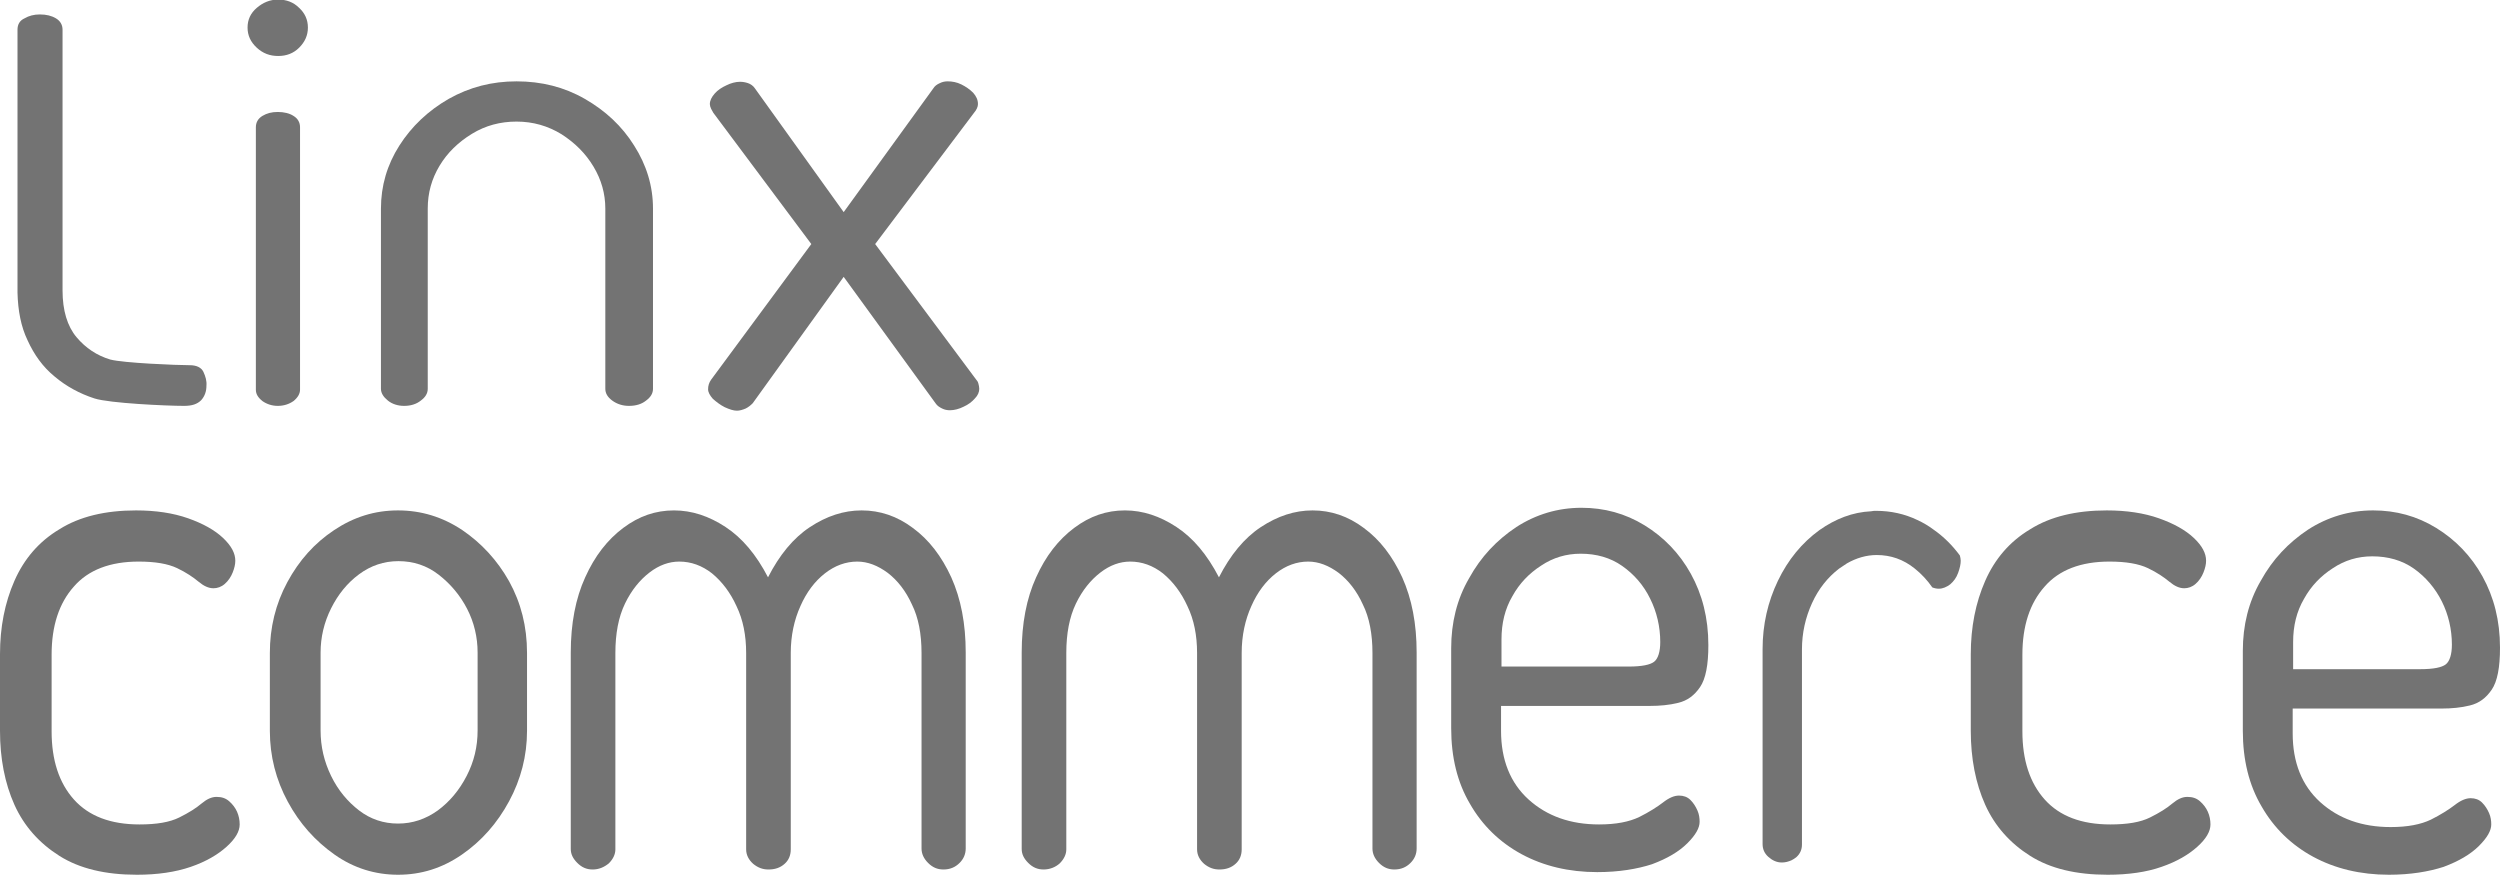
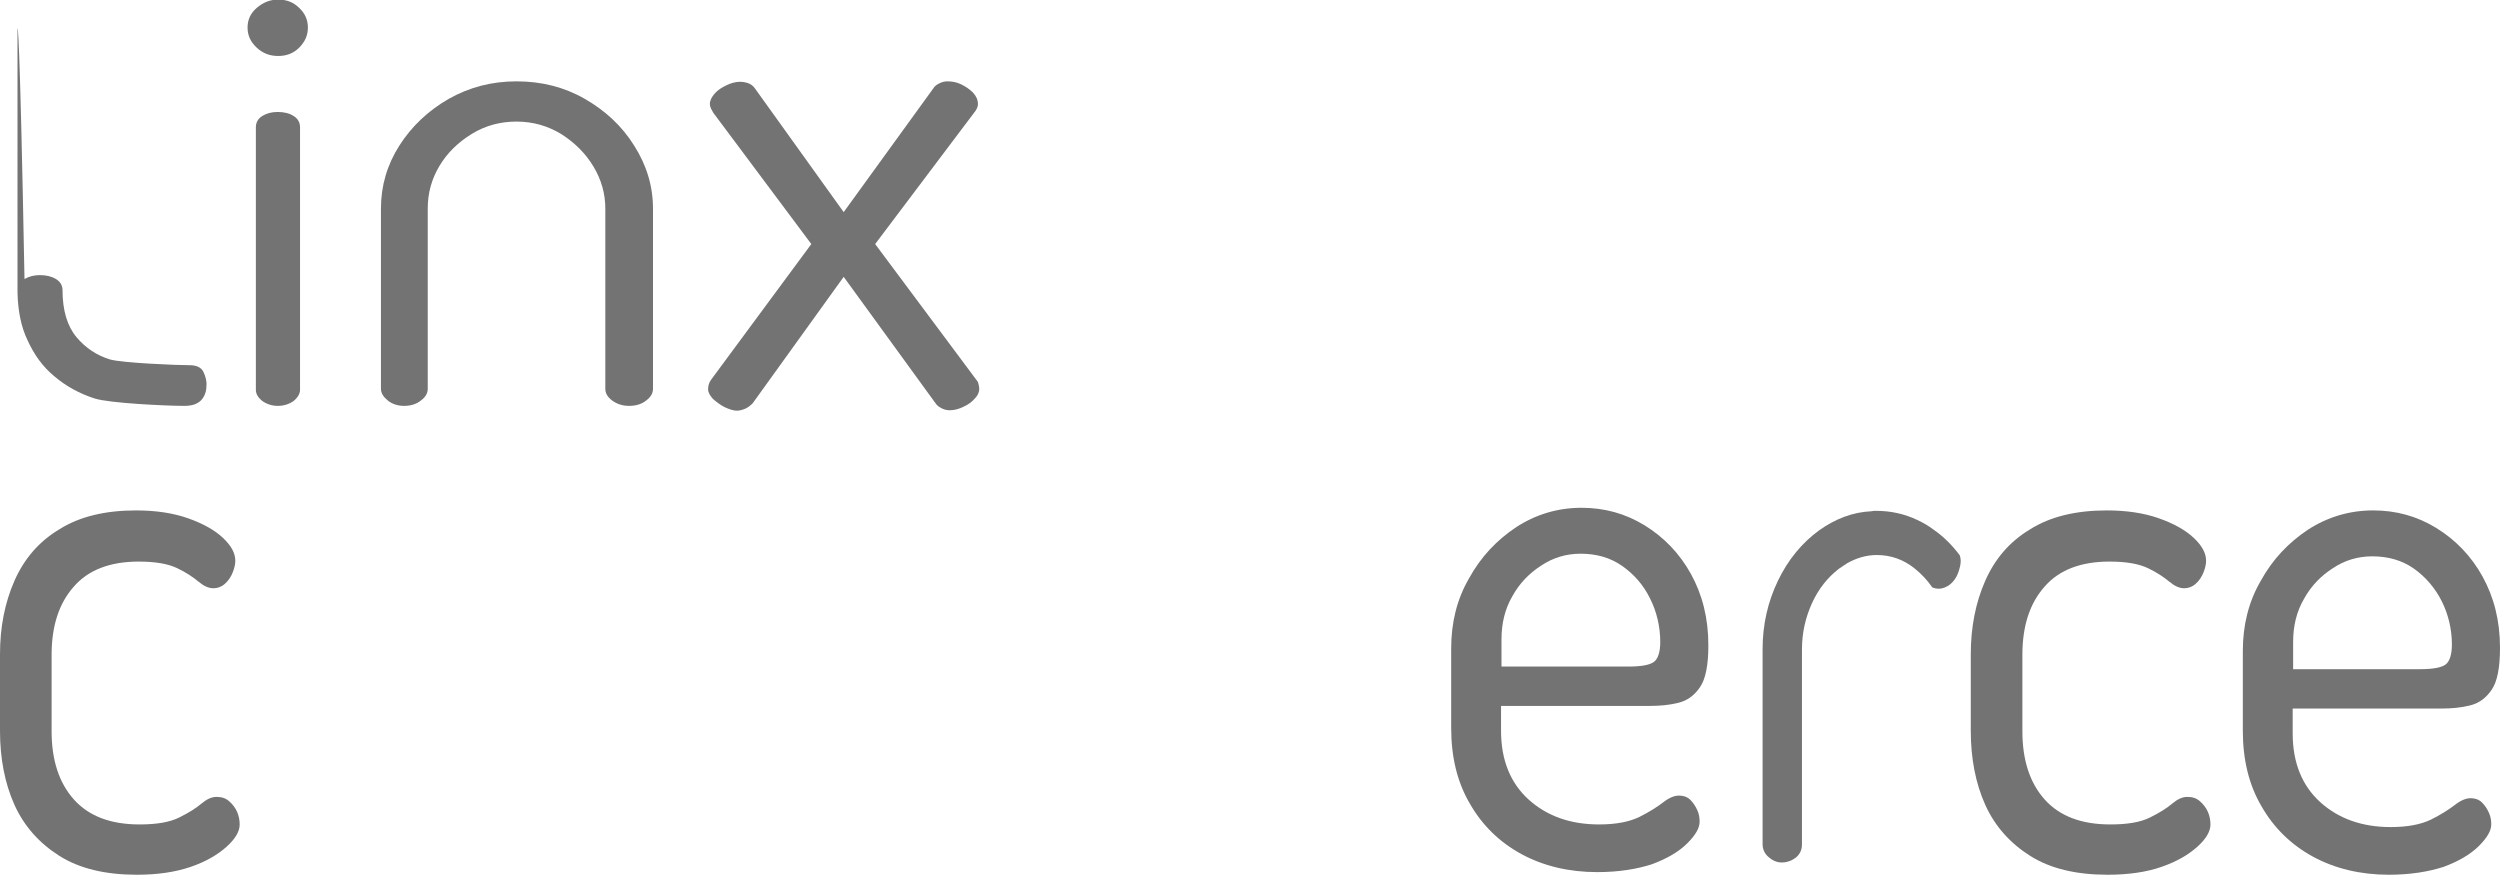
<svg xmlns="http://www.w3.org/2000/svg" version="1.1" id="Layer_1" x="0px" y="0px" viewBox="0 0 571.6 200" style="enable-background:new 0 0 571.6 200;" xml:space="preserve">
  <style type="text/css">
	.st0{fill:#737373;}
</style>
  <g>
    <g>
-       <path class="st0" d="M46.5,85c-0.5-1-1.6-1.5-3.1-1.5c-2.9,0-15.2-0.5-18.2-1.3c-3-0.9-5.6-2.6-7.7-5.1c-2.1-2.5-3.2-6.1-3.2-10.7    V6.8c0-1.1-0.5-2-1.5-2.6c-1-0.6-2.2-0.9-3.7-0.9c-1.3,0-2.5,0.3-3.5,0.9C4.5,4.7,4,5.6,4,6.8v60c0,0,0,0,0,0.1    c0.1,4.1,0.8,7.8,2.3,10.9c1.5,3.3,3.5,6.1,6.2,8.3c2.6,2.2,5.7,3.9,9.1,5c3.4,1.1,16.5,1.7,20.5,1.7c1.8,0,3-0.4,3.9-1.3    c0.8-0.9,1.2-2,1.2-3.3C47.3,87.1,47,86.1,46.5,85z" />
+       <path class="st0" d="M46.5,85c-0.5-1-1.6-1.5-3.1-1.5c-2.9,0-15.2-0.5-18.2-1.3c-3-0.9-5.6-2.6-7.7-5.1c-2.1-2.5-3.2-6.1-3.2-10.7    c0-1.1-0.5-2-1.5-2.6c-1-0.6-2.2-0.9-3.7-0.9c-1.3,0-2.5,0.3-3.5,0.9C4.5,4.7,4,5.6,4,6.8v60c0,0,0,0,0,0.1    c0.1,4.1,0.8,7.8,2.3,10.9c1.5,3.3,3.5,6.1,6.2,8.3c2.6,2.2,5.7,3.9,9.1,5c3.4,1.1,16.5,1.7,20.5,1.7c1.8,0,3-0.4,3.9-1.3    c0.8-0.9,1.2-2,1.2-3.3C47.3,87.1,47,86.1,46.5,85z" />
      <path class="st0" d="M63.6,12.8c-1.9,0-3.5-0.6-4.9-1.9c-1.4-1.3-2.1-2.8-2.1-4.6c0-1.8,0.7-3.3,2.1-4.5c1.4-1.2,3-1.9,4.9-1.9    c1.9,0,3.5,0.6,4.8,1.9c1.3,1.2,2,2.7,2,4.5c0,1.8-0.7,3.3-2,4.6C67.1,12.2,65.5,12.8,63.6,12.8z M63.5,92.8    c-1.3,0-2.5-0.4-3.5-1.1c-1-0.8-1.5-1.6-1.5-2.6v-60c0-1.1,0.5-2,1.5-2.6c1-0.6,2.1-0.9,3.5-0.9c1.4,0,2.7,0.3,3.6,0.9    c1,0.6,1.5,1.5,1.5,2.6v60c0,0.9-0.5,1.8-1.5,2.6C66.1,92.4,64.9,92.8,63.5,92.8z" />
      <path class="st0" d="M92.4,92.8c-1.4,0-2.7-0.4-3.7-1.2s-1.6-1.7-1.6-2.7V47.7c0-5.2,1.4-10,4.2-14.4c2.8-4.4,6.6-8,11.3-10.7    c4.8-2.7,9.9-4,15.5-4c5.7,0,10.9,1.3,15.6,4c4.7,2.7,8.5,6.2,11.3,10.7c2.8,4.4,4.3,9.2,4.3,14.4v41.2c0,1-0.5,1.9-1.6,2.7    c-1,0.8-2.3,1.2-3.9,1.2c-1.4,0-2.7-0.4-3.8-1.2c-1.1-0.8-1.6-1.7-1.6-2.7V47.7c0-3.4-0.9-6.6-2.7-9.6c-1.8-3-4.2-5.4-7.3-7.4    c-3.1-1.9-6.5-2.9-10.3-2.9c-3.7,0-7.1,0.9-10.2,2.8c-3.1,1.9-5.6,4.3-7.4,7.3c-1.8,3-2.7,6.2-2.7,9.8v41.2c0,1-0.5,1.9-1.6,2.7    C95.2,92.4,93.9,92.8,92.4,92.8z" />
      <path class="st0" d="M168.5,93.9c-0.8,0-1.7-0.3-2.8-0.8c-1-0.5-1.9-1.2-2.7-1.9c-0.7-0.8-1.1-1.5-1.1-2.2c0-0.8,0.2-1.5,0.7-2.2    l22.9-31l-22.4-30c-0.1-0.2-0.3-0.5-0.5-0.9c-0.2-0.4-0.3-0.8-0.3-1.1c0-0.8,0.4-1.6,1.1-2.4c0.7-0.8,1.6-1.4,2.7-1.9    c1-0.5,2.1-0.8,3.1-0.8c0.6,0,1.2,0.1,1.8,0.3c0.6,0.2,1.2,0.6,1.6,1.2l20.3,28.3l20.5-28.3c0.3-0.5,0.8-0.9,1.5-1.2    c0.6-0.3,1.2-0.4,1.8-0.4c1,0,2.1,0.2,3.1,0.7c1,0.5,1.9,1.1,2.7,1.9c0.7,0.8,1.1,1.6,1.1,2.6c0,0.6-0.3,1.3-0.9,2l-22.6,30    l23.1,31c0.2,0.2,0.4,0.5,0.5,0.9c0.1,0.4,0.2,0.8,0.2,1.2c0,0.7-0.3,1.5-1,2.2c-0.7,0.8-1.5,1.4-2.6,1.9c-1,0.5-2.1,0.8-3.1,0.8    c-0.6,0-1.2-0.1-1.8-0.4c-0.6-0.3-1.1-0.6-1.5-1.2l-21-28.9l-20.8,28.9c-0.5,0.5-1,0.9-1.6,1.2C169.8,93.7,169.1,93.9,168.5,93.9z    " />
    </g>
    <g>
      <path class="st0" d="M31.3,200c-7.2,0-13.1-1.4-17.7-4.3c-4.6-2.9-8.1-6.8-10.3-11.7S0,173.4,0,167.1v-17.5    c0-6.2,1.1-11.8,3.3-16.8c2.2-5,5.6-9,10.3-11.8c4.6-2.9,10.5-4.3,17.5-4.3c4.5,0,8.5,0.6,11.9,1.8c3.4,1.2,6.1,2.7,8,4.5    c1.9,1.8,2.8,3.5,2.8,5.2c0,0.8-0.2,1.7-0.6,2.7c-0.4,1-1,1.9-1.8,2.6c-0.8,0.7-1.7,1-2.6,1c-1.1,0-2.2-0.5-3.4-1.5    c-1.2-1-2.8-2.1-4.9-3.1c-2.1-1-5-1.5-8.8-1.5c-6.5,0-11.5,1.9-14.8,5.7c-3.4,3.8-5.1,9-5.1,15.6v17.5c0,6.6,1.7,11.8,5.1,15.6    c3.4,3.8,8.4,5.7,15,5.7c3.9,0,6.9-0.5,9.1-1.6c2.2-1.1,3.8-2.1,5.1-3.2c1.2-1,2.3-1.5,3.4-1.5c1.2,0,2.1,0.3,2.9,1    c0.8,0.7,1.4,1.5,1.8,2.4c0.4,0.9,0.6,1.9,0.6,2.9c0,1.6-1,3.3-3,5.1c-2,1.8-4.7,3.4-8.2,4.6C40.1,199.4,36,200,31.3,200z" />
      <path class="st0" d="M481.9,200c-7.2,0-13.1-1.4-17.7-4.3c-4.6-2.9-8.1-6.8-10.3-11.7s-3.3-10.6-3.3-16.9v-17.5    c0-6.2,1.1-11.8,3.3-16.8c2.2-5,5.6-9,10.3-11.8c4.6-2.9,10.5-4.3,17.5-4.3c4.5,0,8.5,0.6,11.9,1.8c3.4,1.2,6.1,2.7,8,4.5    c1.9,1.8,2.8,3.5,2.8,5.2c0,0.8-0.2,1.7-0.6,2.7c-0.4,1-1,1.9-1.8,2.6c-0.8,0.7-1.7,1-2.6,1c-1.1,0-2.2-0.5-3.4-1.5    c-1.2-1-2.8-2.1-4.9-3.1c-2.1-1-5-1.5-8.8-1.5c-6.5,0-11.5,1.9-14.8,5.7c-3.4,3.8-5.1,9-5.1,15.6v17.5c0,6.6,1.7,11.8,5.1,15.6    c3.4,3.8,8.4,5.7,15,5.7c3.9,0,6.9-0.5,9.1-1.6c2.2-1.1,3.8-2.1,5.1-3.2c1.2-1,2.3-1.5,3.4-1.5c1.2,0,2.1,0.3,2.9,1    c0.8,0.7,1.4,1.5,1.8,2.4c0.4,0.9,0.6,1.9,0.6,2.9c0,1.6-1,3.3-3,5.1c-2,1.8-4.7,3.4-8.2,4.6C490.8,199.4,486.6,200,481.9,200z" />
-       <path class="st0" d="M91,200c-5.2,0-10.1-1.5-14.5-4.6c-4.4-3.1-8-7.1-10.7-12.1c-2.7-5-4.1-10.4-4.1-16.2v-17.8    c0-5.8,1.3-11.2,4-16.2c2.7-5,6.2-8.9,10.7-11.9c4.5-3,9.3-4.5,14.6-4.5c5.3,0,10.2,1.5,14.7,4.5c4.4,3,8,6.9,10.7,11.7    c2.7,4.9,4.1,10.3,4.1,16.4v17.8c0,5.7-1.4,11.1-4.1,16.1c-2.7,5-6.3,9.1-10.8,12.2C101.1,198.5,96.3,200,91,200z M91,188.3    c3.3,0,6.3-1,9.1-3c2.7-2,4.9-4.6,6.6-7.9c1.7-3.3,2.5-6.7,2.5-10.4v-17.8c0-3.5-0.8-6.9-2.4-10c-1.6-3.1-3.8-5.7-6.5-7.8    c-2.7-2.1-5.8-3.1-9.2-3.1c-3.3,0-6.3,1-9,3c-2.7,2-4.8,4.6-6.4,7.8c-1.6,3.2-2.4,6.6-2.4,10.1v17.8c0,3.7,0.8,7.1,2.4,10.4    c1.6,3.3,3.8,5.9,6.4,7.9C84.7,187.3,87.7,188.3,91,188.3z" />
-       <path class="st0" d="M135.5,198.8c-1.4,0-2.5-0.5-3.5-1.5c-1-1-1.5-2-1.5-3.2v-44.9c0-6.6,1.1-12.4,3.3-17.2    c2.2-4.9,5.1-8.6,8.7-11.3c3.6-2.7,7.4-4,11.6-4c4.1,0,8,1.3,11.8,3.8c3.8,2.5,7,6.3,9.7,11.5c2.6-5.1,5.8-9,9.6-11.5    c3.8-2.5,7.7-3.8,11.8-3.8c4.2,0,8.1,1.3,11.7,4c3.7,2.7,6.6,6.5,8.8,11.3c2.2,4.9,3.3,10.6,3.3,17.2V194c0,1.3-0.5,2.4-1.4,3.3    c-1,1-2.2,1.5-3.7,1.5c-1.4,0-2.5-0.5-3.5-1.5c-1-1-1.5-2.1-1.5-3.3v-44.7c0-4.3-0.7-8.1-2.2-11.1c-1.4-3.1-3.3-5.5-5.5-7.2    c-2.3-1.7-4.6-2.6-7-2.6c-2.6,0-5.1,0.9-7.4,2.7c-2.3,1.8-4.2,4.3-5.6,7.5c-1.4,3.1-2.2,6.7-2.2,10.7v44.9c0,1.4-0.5,2.5-1.4,3.3    c-1,0.9-2.2,1.3-3.7,1.3c-1.3,0-2.4-0.4-3.5-1.3c-1-0.9-1.6-2-1.6-3.3v-44.9c0-4-0.7-7.6-2.2-10.7c-1.4-3.1-3.3-5.6-5.6-7.5    c-2.3-1.8-4.8-2.7-7.5-2.7c-2.3,0-4.6,0.8-6.8,2.5c-2.2,1.7-4.1,4-5.6,7.1c-1.5,3.1-2.2,6.9-2.2,11.3v44.9c0,1.1-0.5,2.2-1.5,3.2    C138.1,198.3,136.9,198.8,135.5,198.8z" />
-       <path class="st0" d="M238.6,198.8c-1.4,0-2.5-0.5-3.5-1.5c-1-1-1.5-2-1.5-3.2v-44.9c0-6.6,1.1-12.4,3.3-17.2    c2.2-4.9,5.1-8.6,8.7-11.3c3.6-2.7,7.4-4,11.6-4c4.1,0,8,1.3,11.8,3.8c3.8,2.5,7,6.3,9.7,11.5c2.6-5.1,5.8-9,9.6-11.5    c3.8-2.5,7.7-3.8,11.8-3.8c4.2,0,8.1,1.3,11.7,4c3.7,2.7,6.6,6.5,8.8,11.3c2.2,4.9,3.3,10.6,3.3,17.2V194c0,1.3-0.5,2.4-1.4,3.3    c-1,1-2.2,1.5-3.7,1.5c-1.4,0-2.5-0.5-3.5-1.5c-1-1-1.5-2.1-1.5-3.3v-44.7c0-4.3-0.7-8.1-2.2-11.1c-1.4-3.1-3.3-5.5-5.5-7.2    c-2.3-1.7-4.6-2.6-7-2.6c-2.6,0-5.1,0.9-7.4,2.7c-2.3,1.8-4.2,4.3-5.6,7.5c-1.4,3.1-2.2,6.7-2.2,10.7v44.9c0,1.4-0.5,2.5-1.4,3.3    c-1,0.9-2.2,1.3-3.7,1.3c-1.3,0-2.4-0.4-3.5-1.3c-1-0.9-1.6-2-1.6-3.3v-44.9c0-4-0.7-7.6-2.2-10.7c-1.4-3.1-3.3-5.6-5.6-7.5    c-2.3-1.8-4.8-2.7-7.5-2.7c-2.3,0-4.6,0.8-6.8,2.5c-2.2,1.7-4.1,4-5.6,7.1c-1.5,3.1-2.2,6.9-2.2,11.3v44.9c0,1.1-0.5,2.2-1.5,3.2    C241.3,198.3,240,198.8,238.6,198.8z" />
      <path class="st0" d="M365.2,199.4c-6.5,0-12.3-1.4-17.3-4.1c-5-2.7-9-6.6-11.8-11.5c-2.9-4.9-4.3-10.7-4.3-17.3v-18.3    c0-5.8,1.3-11.2,4.1-16c2.7-4.9,6.3-8.7,10.8-11.7c4.5-2.9,9.5-4.4,14.9-4.4c5.2,0,10,1.3,14.4,4c4.4,2.7,8,6.4,10.6,11.1    c2.6,4.7,4,10.1,4,16.3c0,4.5-0.6,7.7-1.9,9.6c-1.3,1.9-2.9,3.1-5,3.6c-2,0.5-4.2,0.7-6.4,0.7h-34.1v5.7c0,6.6,2.1,11.9,6.3,15.7    c4.2,3.8,9.6,5.7,16.1,5.7c3.9,0,6.9-0.6,9.2-1.7c2.2-1.1,4.1-2.3,5.4-3.3c1.4-1.1,2.6-1.6,3.7-1.6c1,0,1.9,0.3,2.6,1    c0.7,0.7,1.2,1.5,1.6,2.4c0.4,0.9,0.5,1.8,0.5,2.6c0,1.4-0.9,3-2.8,4.9c-1.9,1.9-4.6,3.5-8.1,4.8    C374.3,198.7,370.1,199.4,365.2,199.4z M343.2,152.4h29.2c3,0,4.9-0.4,5.8-1.1c0.9-0.7,1.4-2.3,1.4-4.5c0-3.5-0.8-6.9-2.3-9.9    c-1.5-3.1-3.7-5.6-6.4-7.5c-2.7-1.9-5.9-2.8-9.5-2.8c-3.3,0-6.3,0.9-9,2.7c-2.8,1.8-5,4.1-6.6,7c-1.7,2.9-2.5,6.2-2.5,9.9V152.4z" />
      <path class="st0" d="M546.2,200c-6.5,0-12.3-1.4-17.3-4.1c-5-2.7-9-6.6-11.8-11.5c-2.9-4.9-4.3-10.7-4.3-17.3v-18.3    c0-5.8,1.3-11.2,4.1-16c2.7-4.9,6.3-8.7,10.8-11.7c4.5-2.9,9.5-4.4,14.9-4.4c5.2,0,10,1.3,14.4,4c4.4,2.7,8,6.4,10.6,11.1    c2.6,4.7,4,10.1,4,16.3c0,4.5-0.6,7.7-1.9,9.6c-1.3,1.9-2.9,3.1-5,3.6c-2,0.5-4.2,0.7-6.4,0.7h-34.1v5.7c0,6.6,2.1,11.9,6.3,15.7    c4.2,3.8,9.6,5.7,16.1,5.7c3.9,0,6.9-0.6,9.2-1.7c2.2-1.1,4.1-2.3,5.4-3.3c1.4-1.1,2.6-1.6,3.7-1.6c1,0,1.9,0.3,2.6,1    c0.7,0.7,1.2,1.5,1.6,2.4c0.4,0.9,0.5,1.8,0.5,2.6c0,1.4-0.9,3-2.8,4.9c-1.9,1.9-4.6,3.5-8.1,4.8C555.3,199.3,551.1,200,546.2,200    z M524.2,153h29.2c3,0,4.9-0.4,5.8-1.1c0.9-0.7,1.4-2.3,1.4-4.5c0-3.5-0.8-6.9-2.3-9.9s-3.7-5.6-6.4-7.5c-2.7-1.9-5.9-2.8-9.5-2.8    c-3.3,0-6.3,0.9-9,2.7c-2.8,1.8-5,4.1-6.6,7c-1.7,2.9-2.5,6.2-2.5,9.9V153z" />
      <path class="st0" d="M448.3,128.2c0-0.4-0.1-0.8-0.2-1.2c-1.7-2.3-3.7-4.3-6-5.9c-1.2-0.9-2.4-1.6-3.7-2.2    c-2.9-1.4-6.1-2.1-9.4-2.1c-0.4,0-0.8,0-1.2,0.1c-4.2,0.2-8.1,1.7-11.8,4.3c-4,2.9-7.2,6.8-9.5,11.6c-2.3,4.8-3.5,10-3.5,15.6    v44.6c0,1.1,0.4,2.1,1.3,2.9c0.9,0.8,1.9,1.3,3.1,1.3c0.8,0,1.5-0.2,2.2-0.5c0.4-0.2,0.7-0.4,1.1-0.7c0.9-0.8,1.3-1.8,1.3-2.9    v-44.6c0-3.8,0.8-7.3,2.3-10.6c1.5-3.3,3.6-5.9,6.2-7.9c0.6-0.4,1.2-0.8,1.8-1.2c2.1-1.2,4.4-1.9,6.8-1.9c3.2,0,6.1,1,8.7,3.1    c1.5,1.2,2.9,2.7,4,4.3c0.5,0.2,1,0.3,1.5,0.3c0.9,0,1.8-0.4,2.6-1c0.8-0.7,1.4-1.5,1.8-2.6C448.1,129.9,448.3,129,448.3,128.2z" />
    </g>
  </g>
</svg>